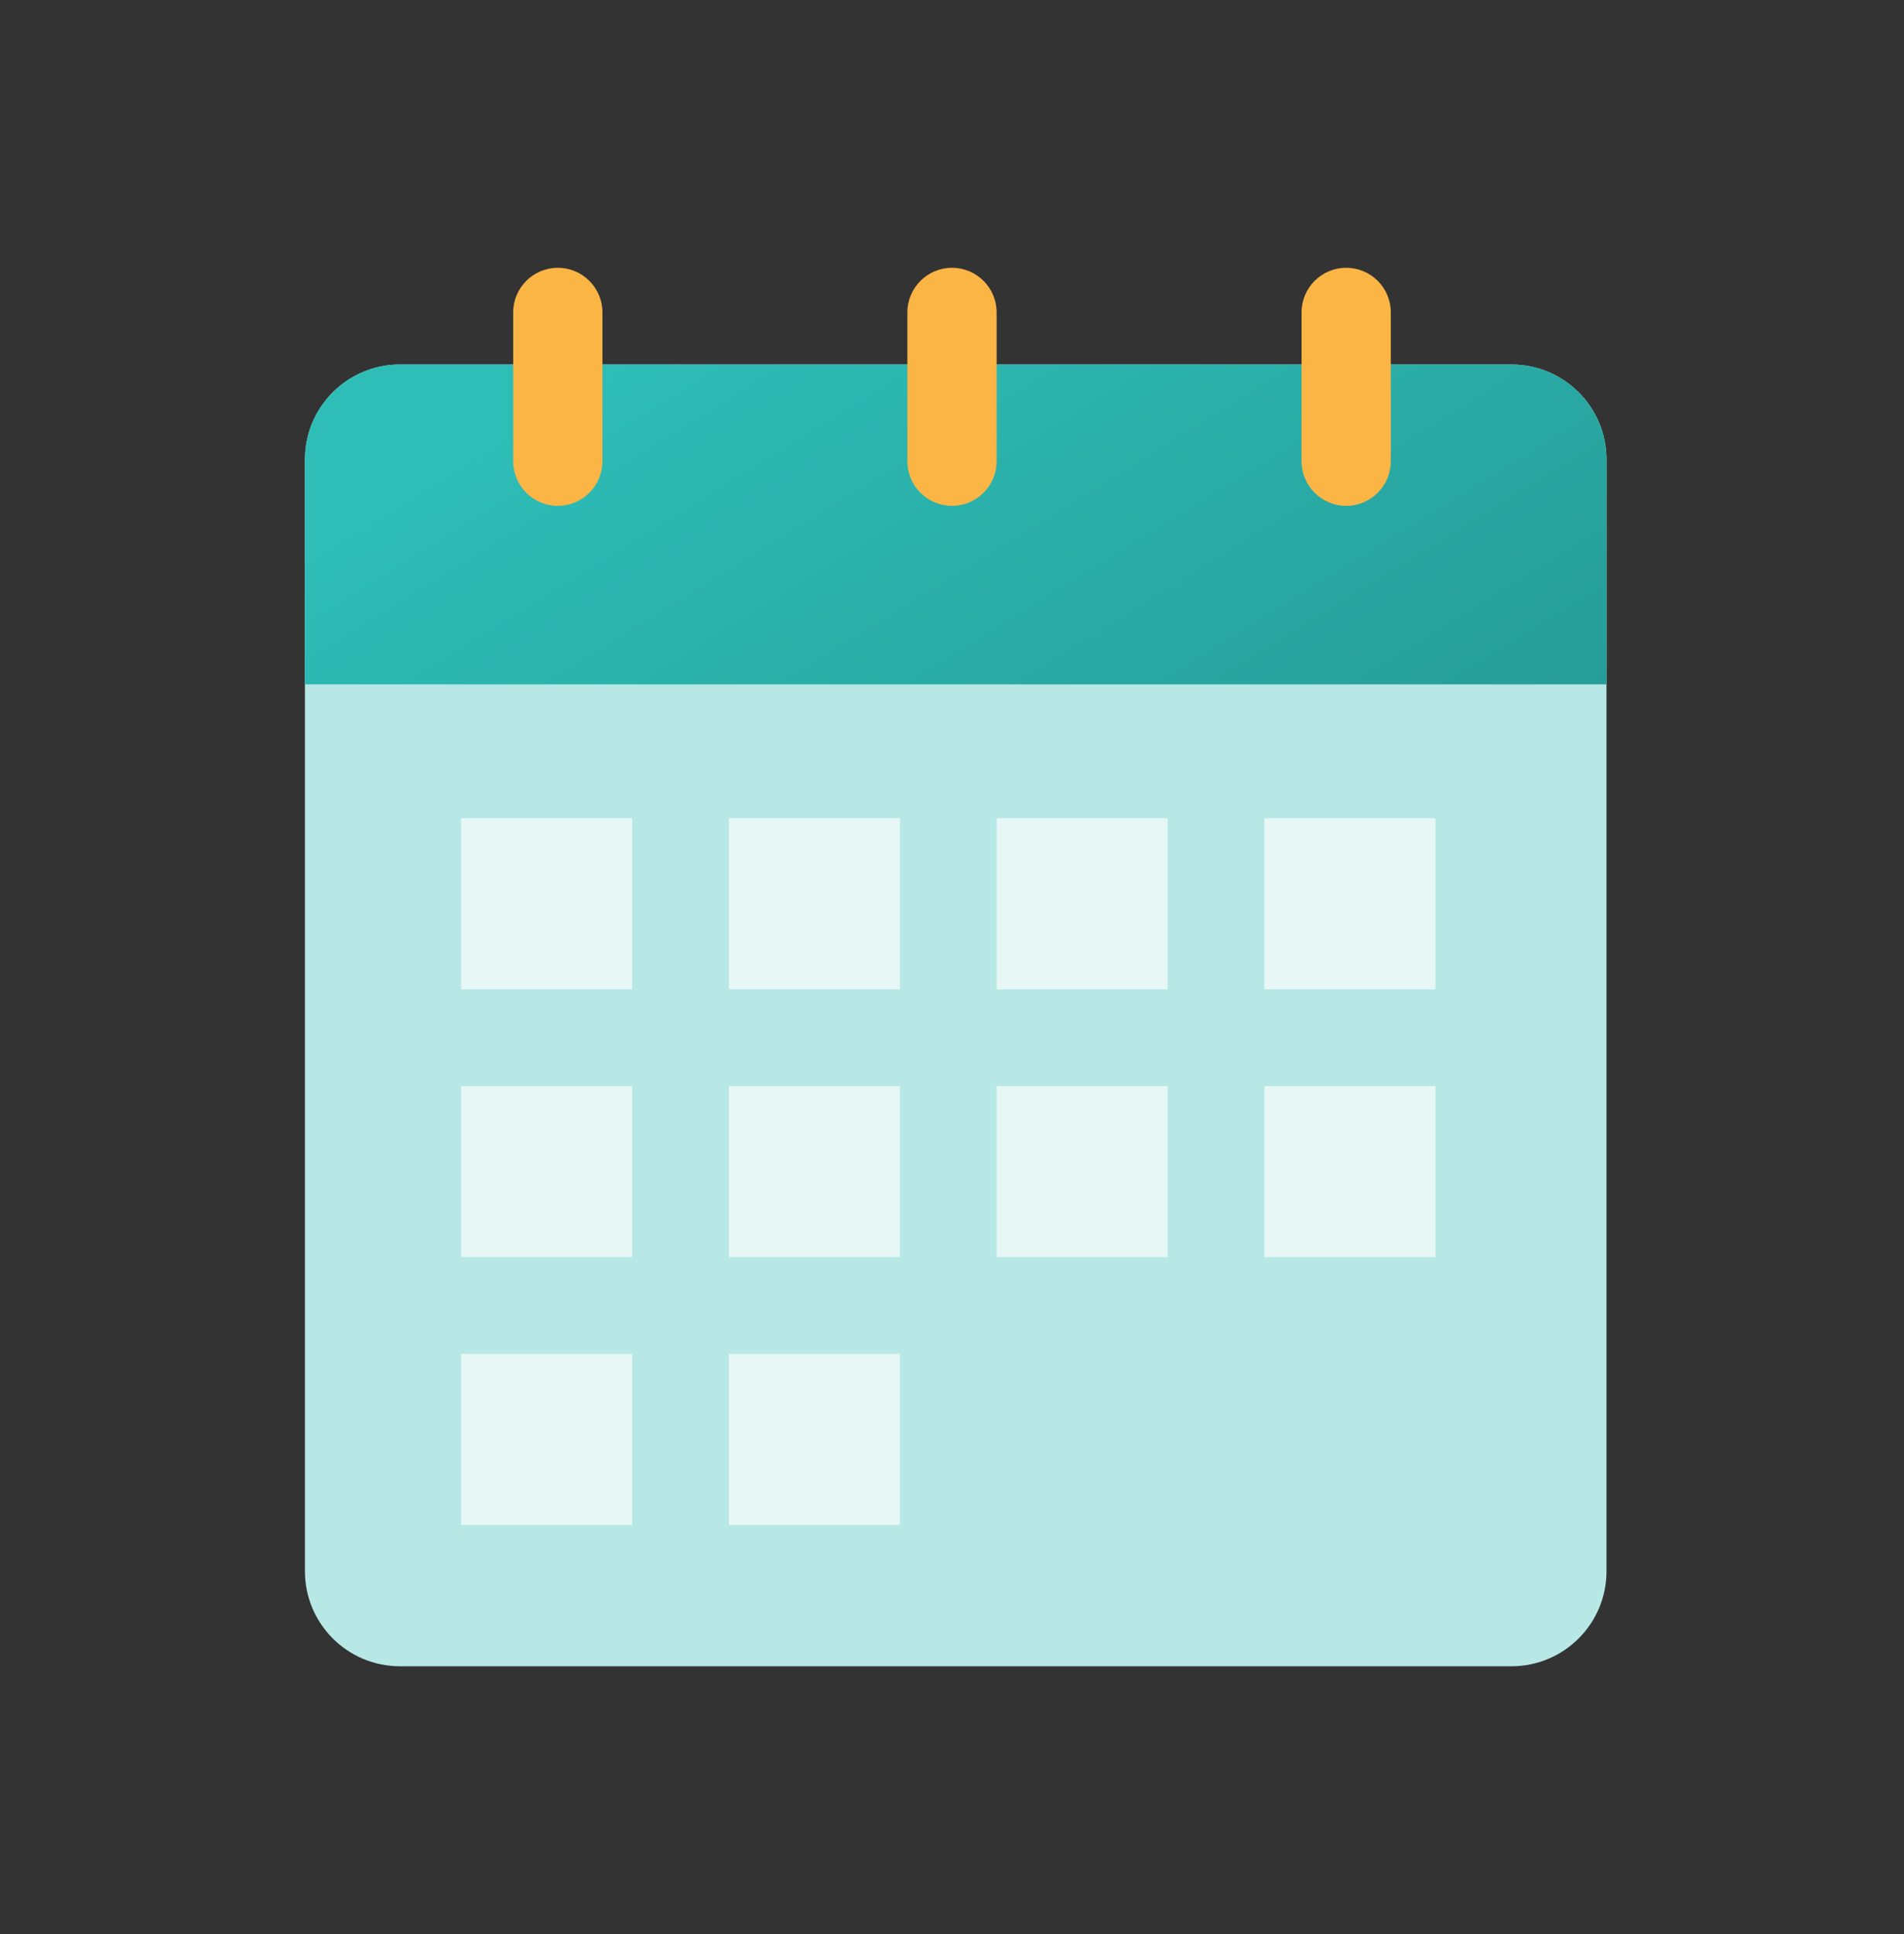
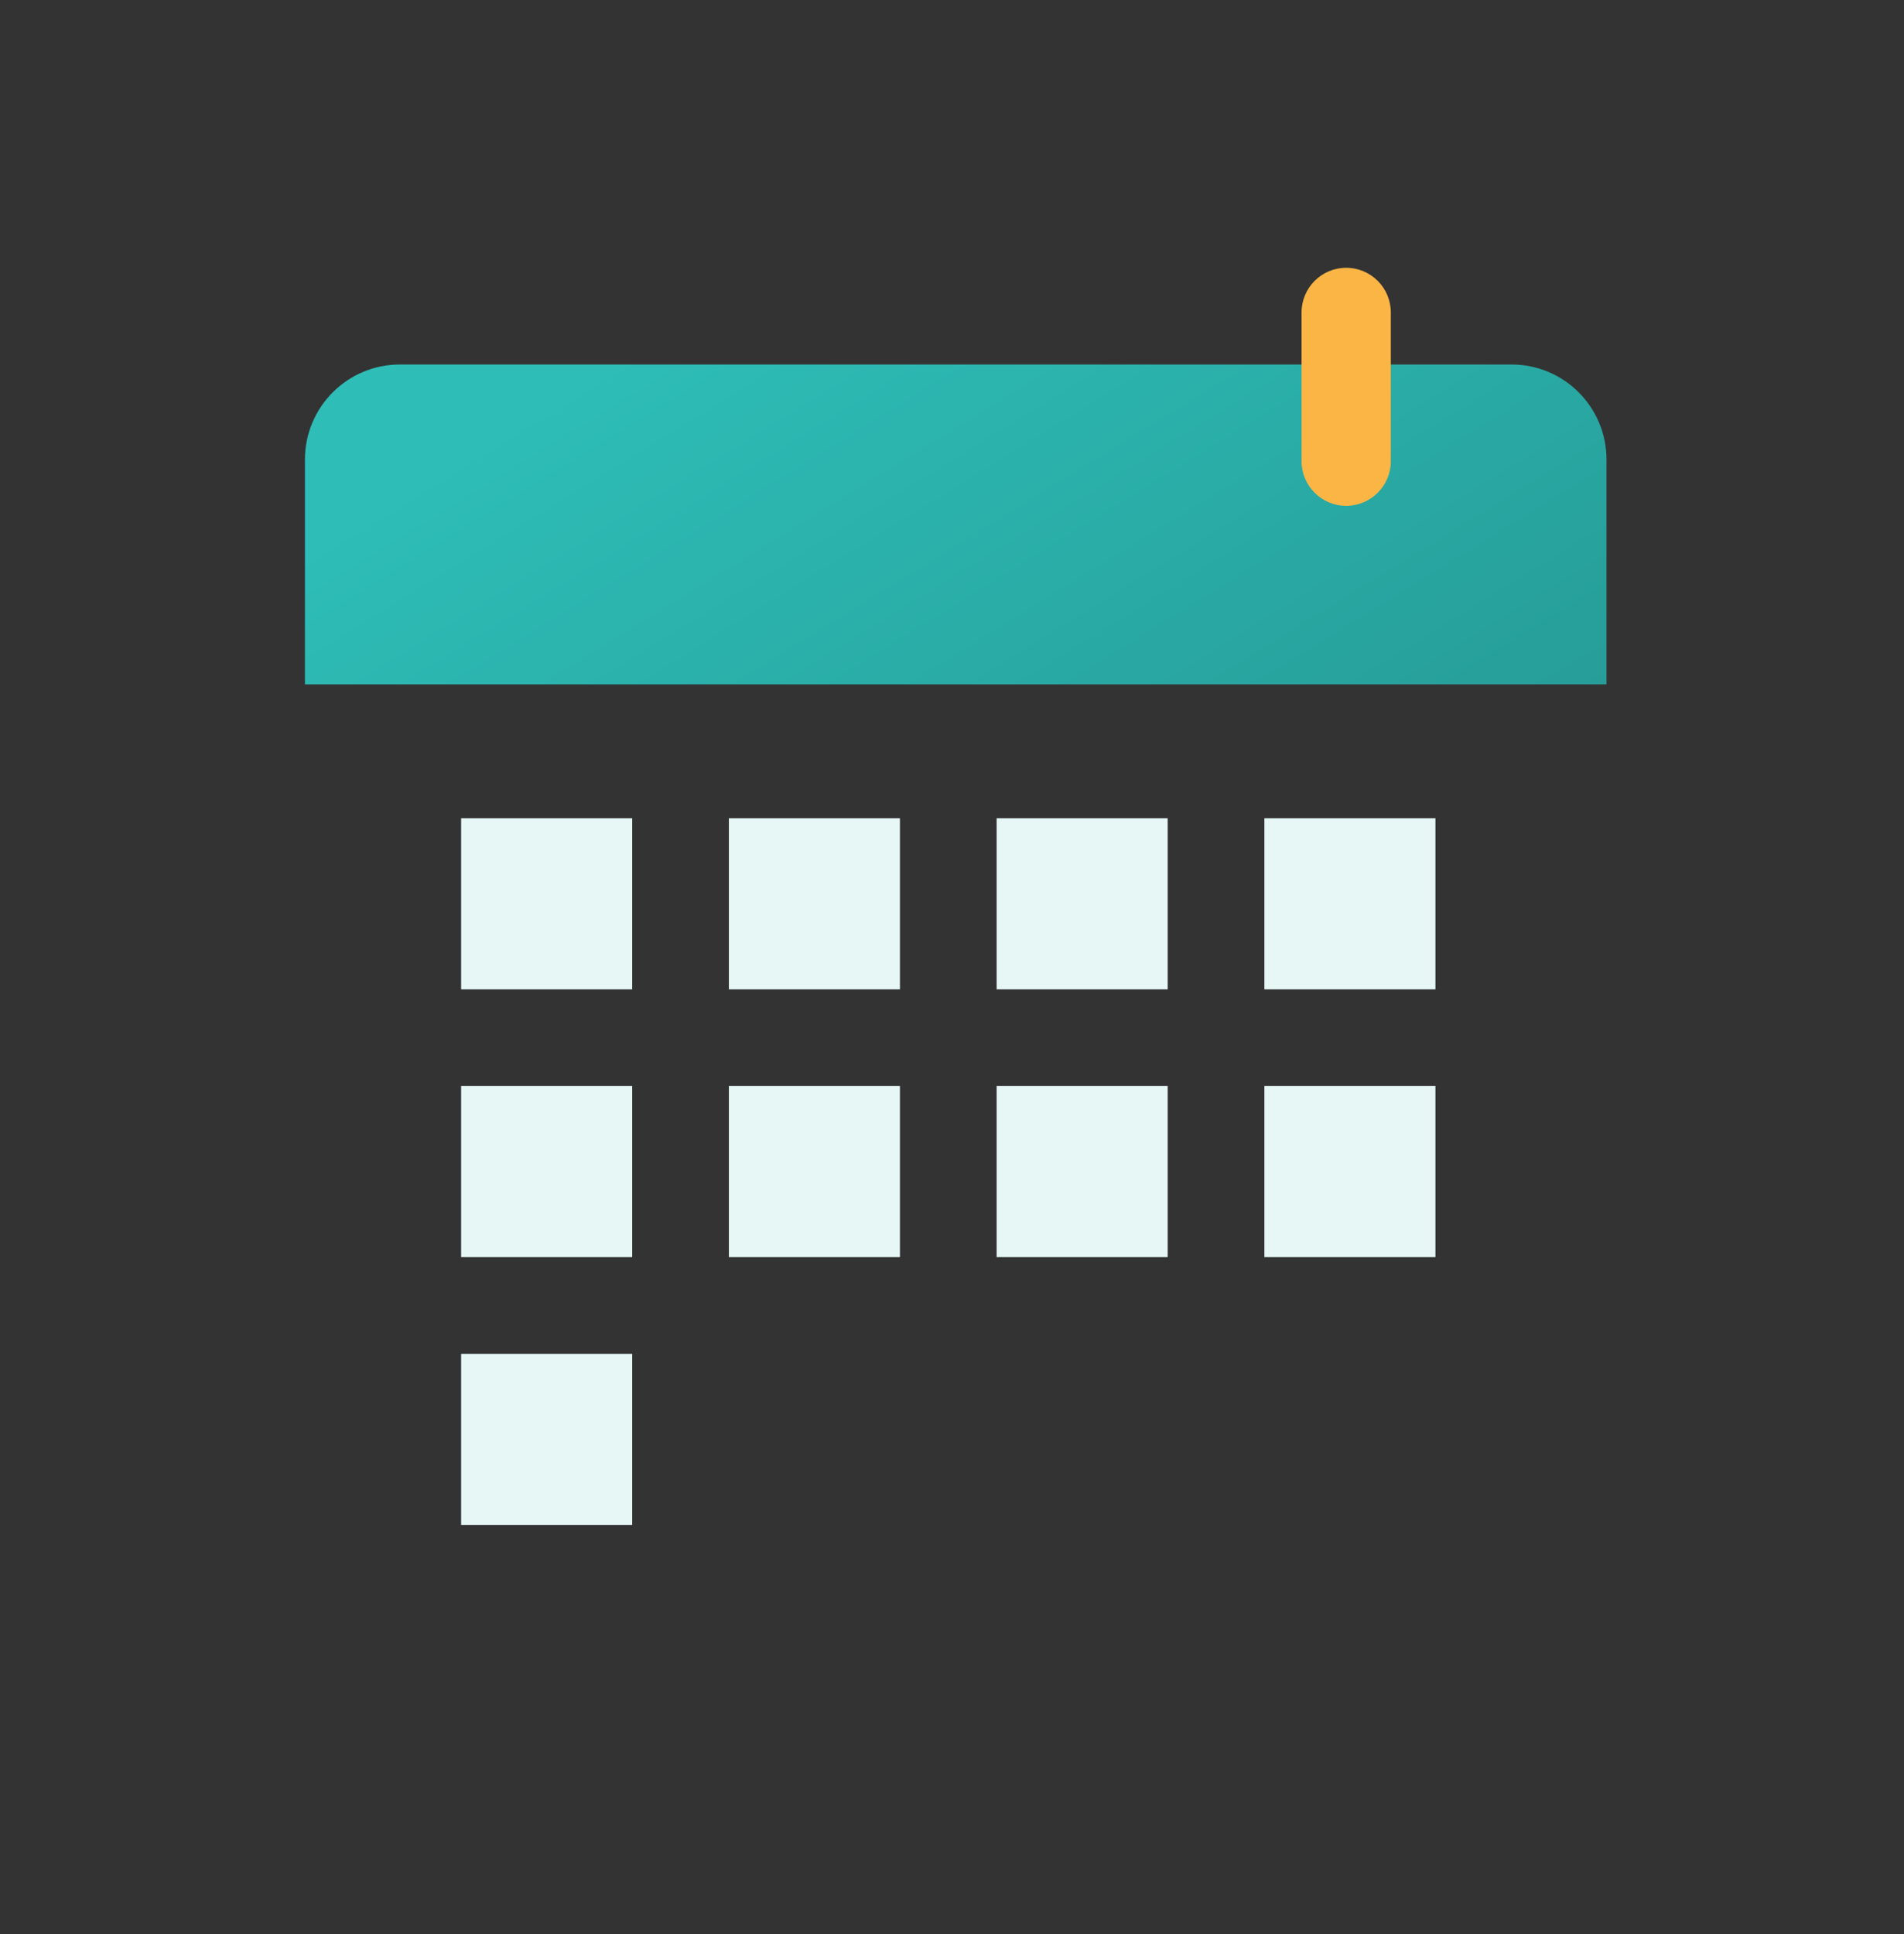
<svg xmlns="http://www.w3.org/2000/svg" width="64" height="65" viewBox="0 0 64 65" fill="none">
  <rect x="0" y="0" width="64" height="65" fill="#333333" stroke="none" />
-   <path d="M10.25 15.443C10.25 13.68 11.68 12.25 13.443 12.25H50.807C52.57 12.25 54 13.68 54 15.443V52.807C54 54.57 52.57 56 50.807 56H13.443C11.68 56 10.25 54.57 10.25 52.807V15.443Z" fill="#B8E8E6" />
  <path d="M10.25 15.443C10.25 13.68 11.68 12.25 13.443 12.25H50.807C52.57 12.25 54 13.68 54 15.443V23H10.25V15.443Z" fill="url(#paint0_linear_30179_49609)" />
-   <path d="M17.25 10.5C17.25 9.672 17.922 9 18.75 9V9C19.578 9 20.25 9.672 20.25 10.5V15.5C20.25 16.328 19.578 17 18.75 17V17C17.922 17 17.25 16.328 17.25 15.5V10.5Z" fill="#FBB545" />
-   <path d="M30.5 10.5C30.5 9.672 31.172 9 32 9V9C32.828 9 33.5 9.672 33.5 10.5V15.5C33.5 16.328 32.828 17 32 17V17C31.172 17 30.5 16.328 30.5 15.5V10.5Z" fill="#FBB545" />
  <path d="M43.75 10.5C43.75 9.672 44.422 9 45.25 9V9C46.078 9 46.75 9.672 46.75 10.5V15.5C46.75 16.328 46.078 17 45.25 17V17C44.422 17 43.75 16.328 43.75 15.5V10.5Z" fill="#FBB545" />
  <rect x="15.5" y="27.5" width="5.75" height="5.75" fill="#E6F7F6" />
  <rect x="15.5" y="36.5" width="5.75" height="5.75" fill="#E6F7F6" />
  <rect x="15.5" y="45.5" width="5.75" height="5.75" fill="#E6F7F6" />
  <rect x="24.5" y="27.5" width="5.75" height="5.75" fill="#E6F7F6" />
  <rect x="24.5" y="36.5" width="5.75" height="5.75" fill="#E6F7F6" />
-   <rect x="24.5" y="45.5" width="5.75" height="5.75" fill="#E6F7F6" />
  <rect x="33.5" y="27.5" width="5.75" height="5.75" fill="#E6F7F6" />
  <rect x="33.5" y="36.5" width="5.75" height="5.75" fill="#E6F7F6" />
  <rect x="42.5" y="27.5" width="5.75" height="5.75" fill="#E6F7F6" />
  <rect x="42.5" y="36.5" width="5.75" height="5.75" fill="#E6F7F6" />
  <defs>
    <linearGradient id="paint0_linear_30179_49609" x1="19.177" y1="13.045" x2="51.711" y2="65.74" gradientUnits="userSpaceOnUse">
      <stop stop-color="#2EBDB7" />
      <stop offset="1" stop-color="#1D7370" />
    </linearGradient>
  </defs>
</svg>